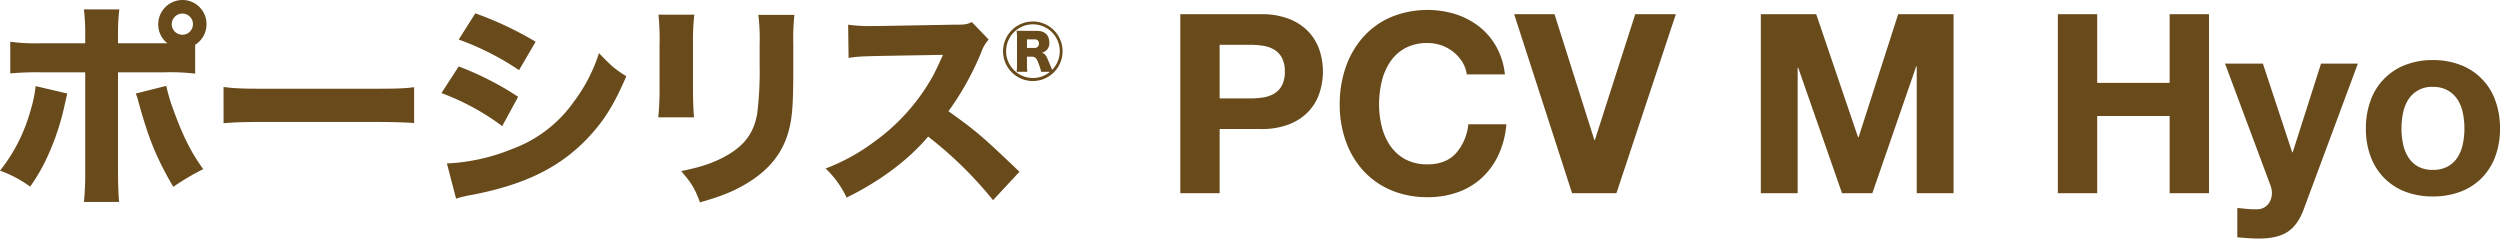
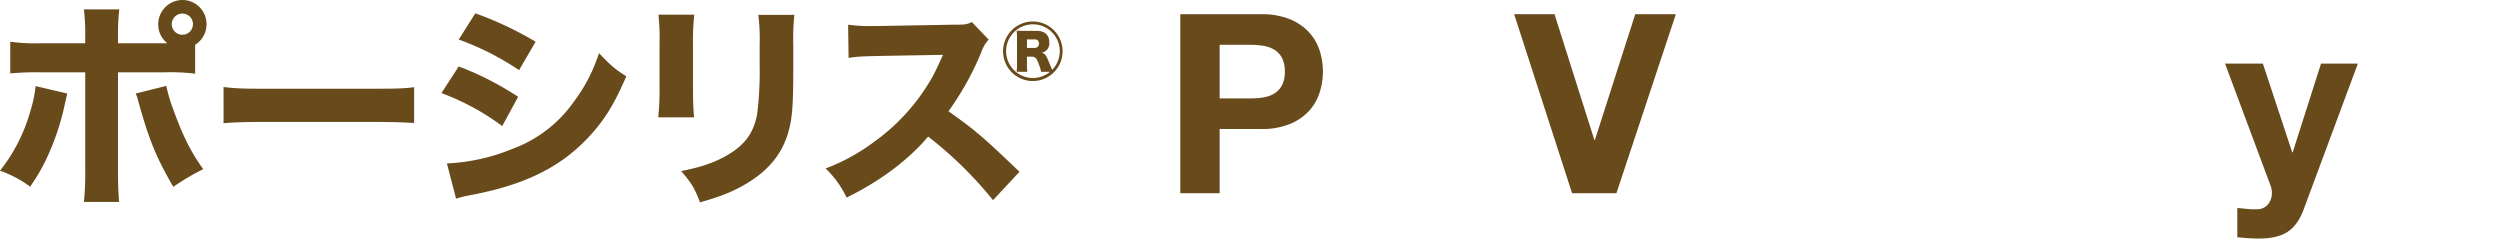
<svg xmlns="http://www.w3.org/2000/svg" width="889.393" height="84.865" viewBox="0 0 889.393 84.865">
  <defs>
    <clipPath id="a">
      <rect width="889.393" height="84.865" transform="translate(0 0)" fill="none" />
    </clipPath>
  </defs>
  <g transform="translate(0 0)">
    <g clip-path="url(#a)">
      <path d="M23.944,33.274c-.233.932-.311,1.244-1.321,5.753a88.835,88.835,0,0,1-5.054,15.16,66.315,66.315,0,0,1-6.841,12.206A42.215,42.215,0,0,0,0,60.718,59.717,59.717,0,0,0,10.806,39.493a45.4,45.4,0,0,0,1.866-8.862ZM69.424,26.2a75.639,75.639,0,0,0-11.2-.466H41.981v35.45c0,4.121.155,8.008.388,10.651H29.853a95.992,95.992,0,0,0,.466-10.651V25.733H14.848a99.865,99.865,0,0,0-11.194.389V14.849a68.469,68.469,0,0,0,11.194.544H30.319V12.362a73.606,73.606,0,0,0-.466-9.019H42.447a72.71,72.71,0,0,0-.466,9.019v3.031h17.57a8.5,8.5,0,0,1-3.266-6.764A8.66,8.66,0,0,1,64.915,0a8.545,8.545,0,0,1,8.552,8.629,8.6,8.6,0,0,1-4.043,7.308ZM59.162,30.553a60.157,60.157,0,0,0,2.565,8.63c3.421,9.405,6.3,15.081,10.573,20.989a84.173,84.173,0,0,0-10.651,6.3c-6.063-10.416-8.785-17.1-12.516-30.707a13.626,13.626,0,0,0-.855-2.488Zm1.943-22a3.771,3.771,0,1,0,3.81-3.732A3.817,3.817,0,0,0,61.1,8.552m18.43,22.389c3.5.467,6.3.622,14.227.622H133.1c7.851,0,10.65-.077,14.227-.543V43.769c-3.11-.234-8.241-.389-14.3-.389H93.762c-6.764,0-11.195.155-14.227.467Zm83.656-7.308A107.844,107.844,0,0,1,184.337,34.44l-5.675,10.418a85.748,85.748,0,0,0-21.613-11.74Zm-4.2,34.518a69.587,69.587,0,0,0,23.167-5.13,46.323,46.323,0,0,0,22.079-16.948A58.04,58.04,0,0,0,213.1,18.891c4.353,4.587,5.753,5.753,9.717,8.241-4.042,9.329-7.152,14.538-11.894,19.981-10.34,11.815-23.245,18.424-43.147,22.233a41.3,41.3,0,0,0-5.52,1.323ZM169.1,4.742a122.216,122.216,0,0,1,21.456,10.107l-5.908,10.107a96.317,96.317,0,0,0-21.457-10.885Zm77.9.467a85.268,85.268,0,0,0-.467,10.573V31.02c0,4.819.156,8.629.39,10.728h-12.75a94.941,94.941,0,0,0,.466-10.883V15.782a82.857,82.857,0,0,0-.389-10.573Zm35.606.077a79.357,79.357,0,0,0-.389,10.341v8.24c0,12.9-.311,17.647-1.554,22.39-2.177,8.4-7.386,14.692-16.016,19.59-4.353,2.489-8.473,4.121-15.626,6.142-1.865-4.974-2.876-6.685-6.685-11.116,6.841-1.4,10.884-2.722,15.159-4.977,7.152-3.809,10.651-8.318,11.9-15.547a123.817,123.817,0,0,0,.855-17.182V15.782a69.627,69.627,0,0,0-.467-10.5Zm70.672,65.926a138.581,138.581,0,0,0-23.09-22.624c-6.919,8.242-17.181,15.939-29,21.692a35.19,35.19,0,0,0-7.463-10.341,70.22,70.22,0,0,0,17.259-9.484,71.749,71.749,0,0,0,20.368-22.467c1.011-1.711,2.332-4.51,4.12-8.475l-22.7.389c-6.453.156-7.93.233-10.884.7l-.156-11.818a57.737,57.737,0,0,0,9.485.467H312.7l26.51-.467c4.276,0,4.665-.076,6.53-.932l5.986,6.219a12.805,12.805,0,0,0-2.565,4.354,101.352,101.352,0,0,1-11.739,21.146c10.029,7.152,11.972,8.862,25.266,21.535Zm24.743-53A10.588,10.588,0,1,1,367.415,7.649a10.593,10.593,0,0,1,10.609,10.566m-4.054,5.822a7.319,7.319,0,0,0,.345.819,9.546,9.546,0,1,0-6.857,2.889,9.334,9.334,0,0,0,6.081-2.2h-3.148a14.366,14.366,0,0,0-.82-2.673c-.56-1.553-.776-1.94-1.207-2.286a2,2,0,0,0-1.337-.43h-1.682v2.716a24.147,24.147,0,0,0,.129,2.673h-3.8a21.531,21.531,0,0,0,.13-2.673V13.514a21.491,21.491,0,0,0-.13-2.588c.518.044,1.51.044,2.631.044H368.8c2.846,0,4.485,1.466,4.485,4.054a3.392,3.392,0,0,1-2.674,3.752c1.121.344,1.466.689,2.415,2.975Zm-5.951-6.986a1.473,1.473,0,0,0,1.6-1.6,1.354,1.354,0,0,0-1.552-1.423h-2.717v3.019Z" fill="#684a1b" />
      <path d="M448.612,5.055a26.533,26.533,0,0,1,10.166,1.738,19.039,19.039,0,0,1,6.822,4.593,17.649,17.649,0,0,1,3.834,6.509,24.321,24.321,0,0,1,0,15.115,17.578,17.578,0,0,1-3.834,6.555,19.024,19.024,0,0,1-6.822,4.592A26.532,26.532,0,0,1,448.612,45.9H433.9V68.724h-14V5.055Zm-3.834,29.962a29.3,29.3,0,0,0,4.637-.357,10.782,10.782,0,0,0,3.924-1.382,7.54,7.54,0,0,0,2.719-2.9,10.2,10.2,0,0,0,1.026-4.9,10.194,10.194,0,0,0-1.026-4.9,7.543,7.543,0,0,0-2.719-2.9,10.856,10.856,0,0,0-3.924-1.382,29.544,29.544,0,0,0-4.637-.356H433.9V35.017Z" fill="#684a1b" />
-       <path d="M520.218,22.042A14.111,14.111,0,0,0,517.1,18.52a14.4,14.4,0,0,0-4.236-2.363,14.551,14.551,0,0,0-4.949-.847,16.348,16.348,0,0,0-8.026,1.828,15.147,15.147,0,0,0-5.35,4.9,21.478,21.478,0,0,0-2.987,7,34.861,34.861,0,0,0-.936,8.115,32.407,32.407,0,0,0,.936,7.8,21.043,21.043,0,0,0,2.987,6.822,15.3,15.3,0,0,0,5.35,4.86,16.337,16.337,0,0,0,8.026,1.828q6.422,0,10.032-3.924A18.137,18.137,0,0,0,522.358,44.2h13.554a32.362,32.362,0,0,1-2.764,10.79,25.879,25.879,0,0,1-5.885,8.2,25.026,25.026,0,0,1-8.561,5.172,31.388,31.388,0,0,1-10.79,1.783,32.649,32.649,0,0,1-13.153-2.541,28.17,28.17,0,0,1-9.854-7,30.971,30.971,0,0,1-6.152-10.478,38.446,38.446,0,0,1-2.14-12.974,39.775,39.775,0,0,1,2.14-13.242A31.815,31.815,0,0,1,484.9,13.258a28.162,28.162,0,0,1,9.854-7.133,34.141,34.141,0,0,1,23.1-1.07,26.944,26.944,0,0,1,8.382,4.414,23.859,23.859,0,0,1,6.108,7.178,25.664,25.664,0,0,1,3.033,9.809H521.823a11.437,11.437,0,0,0-1.6-4.414" fill="#684a1b" />
      <path d="M559.275,68.724l-20.6-63.669h14.357L567.212,49.82h.178L581.747,5.055h14.446L575.059,68.724Z" fill="#684a1b" />
-       <path d="M646.13,5.055l14.892,43.784h.178L675.289,5.055H695V68.724H681.888V23.6h-.178L666.1,68.724h-10.79L639.709,24.049h-.178V68.724H626.423V5.055Z" fill="#684a1b" />
-       <path d="M746.092,5.055V29.488h25.771V5.055h14V68.724h-14V41.26H746.092V68.724h-14V5.055Z" fill="#684a1b" />
      <path d="M813.863,82.457q-3.657,2.407-10.166,2.408-1.964,0-3.879-.134t-3.879-.312V73.985q1.783.178,3.656.358a26.63,26.63,0,0,0,3.746.089,4.926,4.926,0,0,0,3.7-1.962,6.326,6.326,0,0,0,1.2-3.745,7.632,7.632,0,0,0-.535-2.854L791.569,22.622h13.466l10.432,31.567h.179l10.076-31.567h13.109L819.57,74.432q-2.052,5.618-5.707,8.025" fill="#684a1b" />
-       <path d="M843.38,35.685a21.087,21.087,0,0,1,12.306-12.572,26.31,26.31,0,0,1,9.809-1.74,26.678,26.678,0,0,1,9.854,1.74A20.994,20.994,0,0,1,887.7,35.685a28.341,28.341,0,0,1,1.694,10.032,27.965,27.965,0,0,1-1.694,9.988,21.685,21.685,0,0,1-4.815,7.625,21,21,0,0,1-7.535,4.859,27.331,27.331,0,0,1-9.854,1.695,26.953,26.953,0,0,1-9.809-1.695,21.053,21.053,0,0,1-7.49-4.859,21.63,21.63,0,0,1-4.816-7.625,27.922,27.922,0,0,1-1.694-9.988,28.3,28.3,0,0,1,1.694-10.032m11.5,15.428a14.367,14.367,0,0,0,1.828,4.726,9.716,9.716,0,0,0,3.434,3.343,10.459,10.459,0,0,0,5.35,1.249,10.714,10.714,0,0,0,5.4-1.249,9.614,9.614,0,0,0,3.477-3.343,14.345,14.345,0,0,0,1.828-4.726,26.976,26.976,0,0,0,.536-5.4,27.651,27.651,0,0,0-.536-5.439,13.894,13.894,0,0,0-1.828-4.727,10.16,10.16,0,0,0-3.477-3.343,10.444,10.444,0,0,0-5.4-1.293,9.743,9.743,0,0,0-8.784,4.636,13.914,13.914,0,0,0-1.828,4.727,27.725,27.725,0,0,0-.535,5.439,27.047,27.047,0,0,0,.535,5.4" fill="#684a1b" />
    </g>
  </g>
</svg>